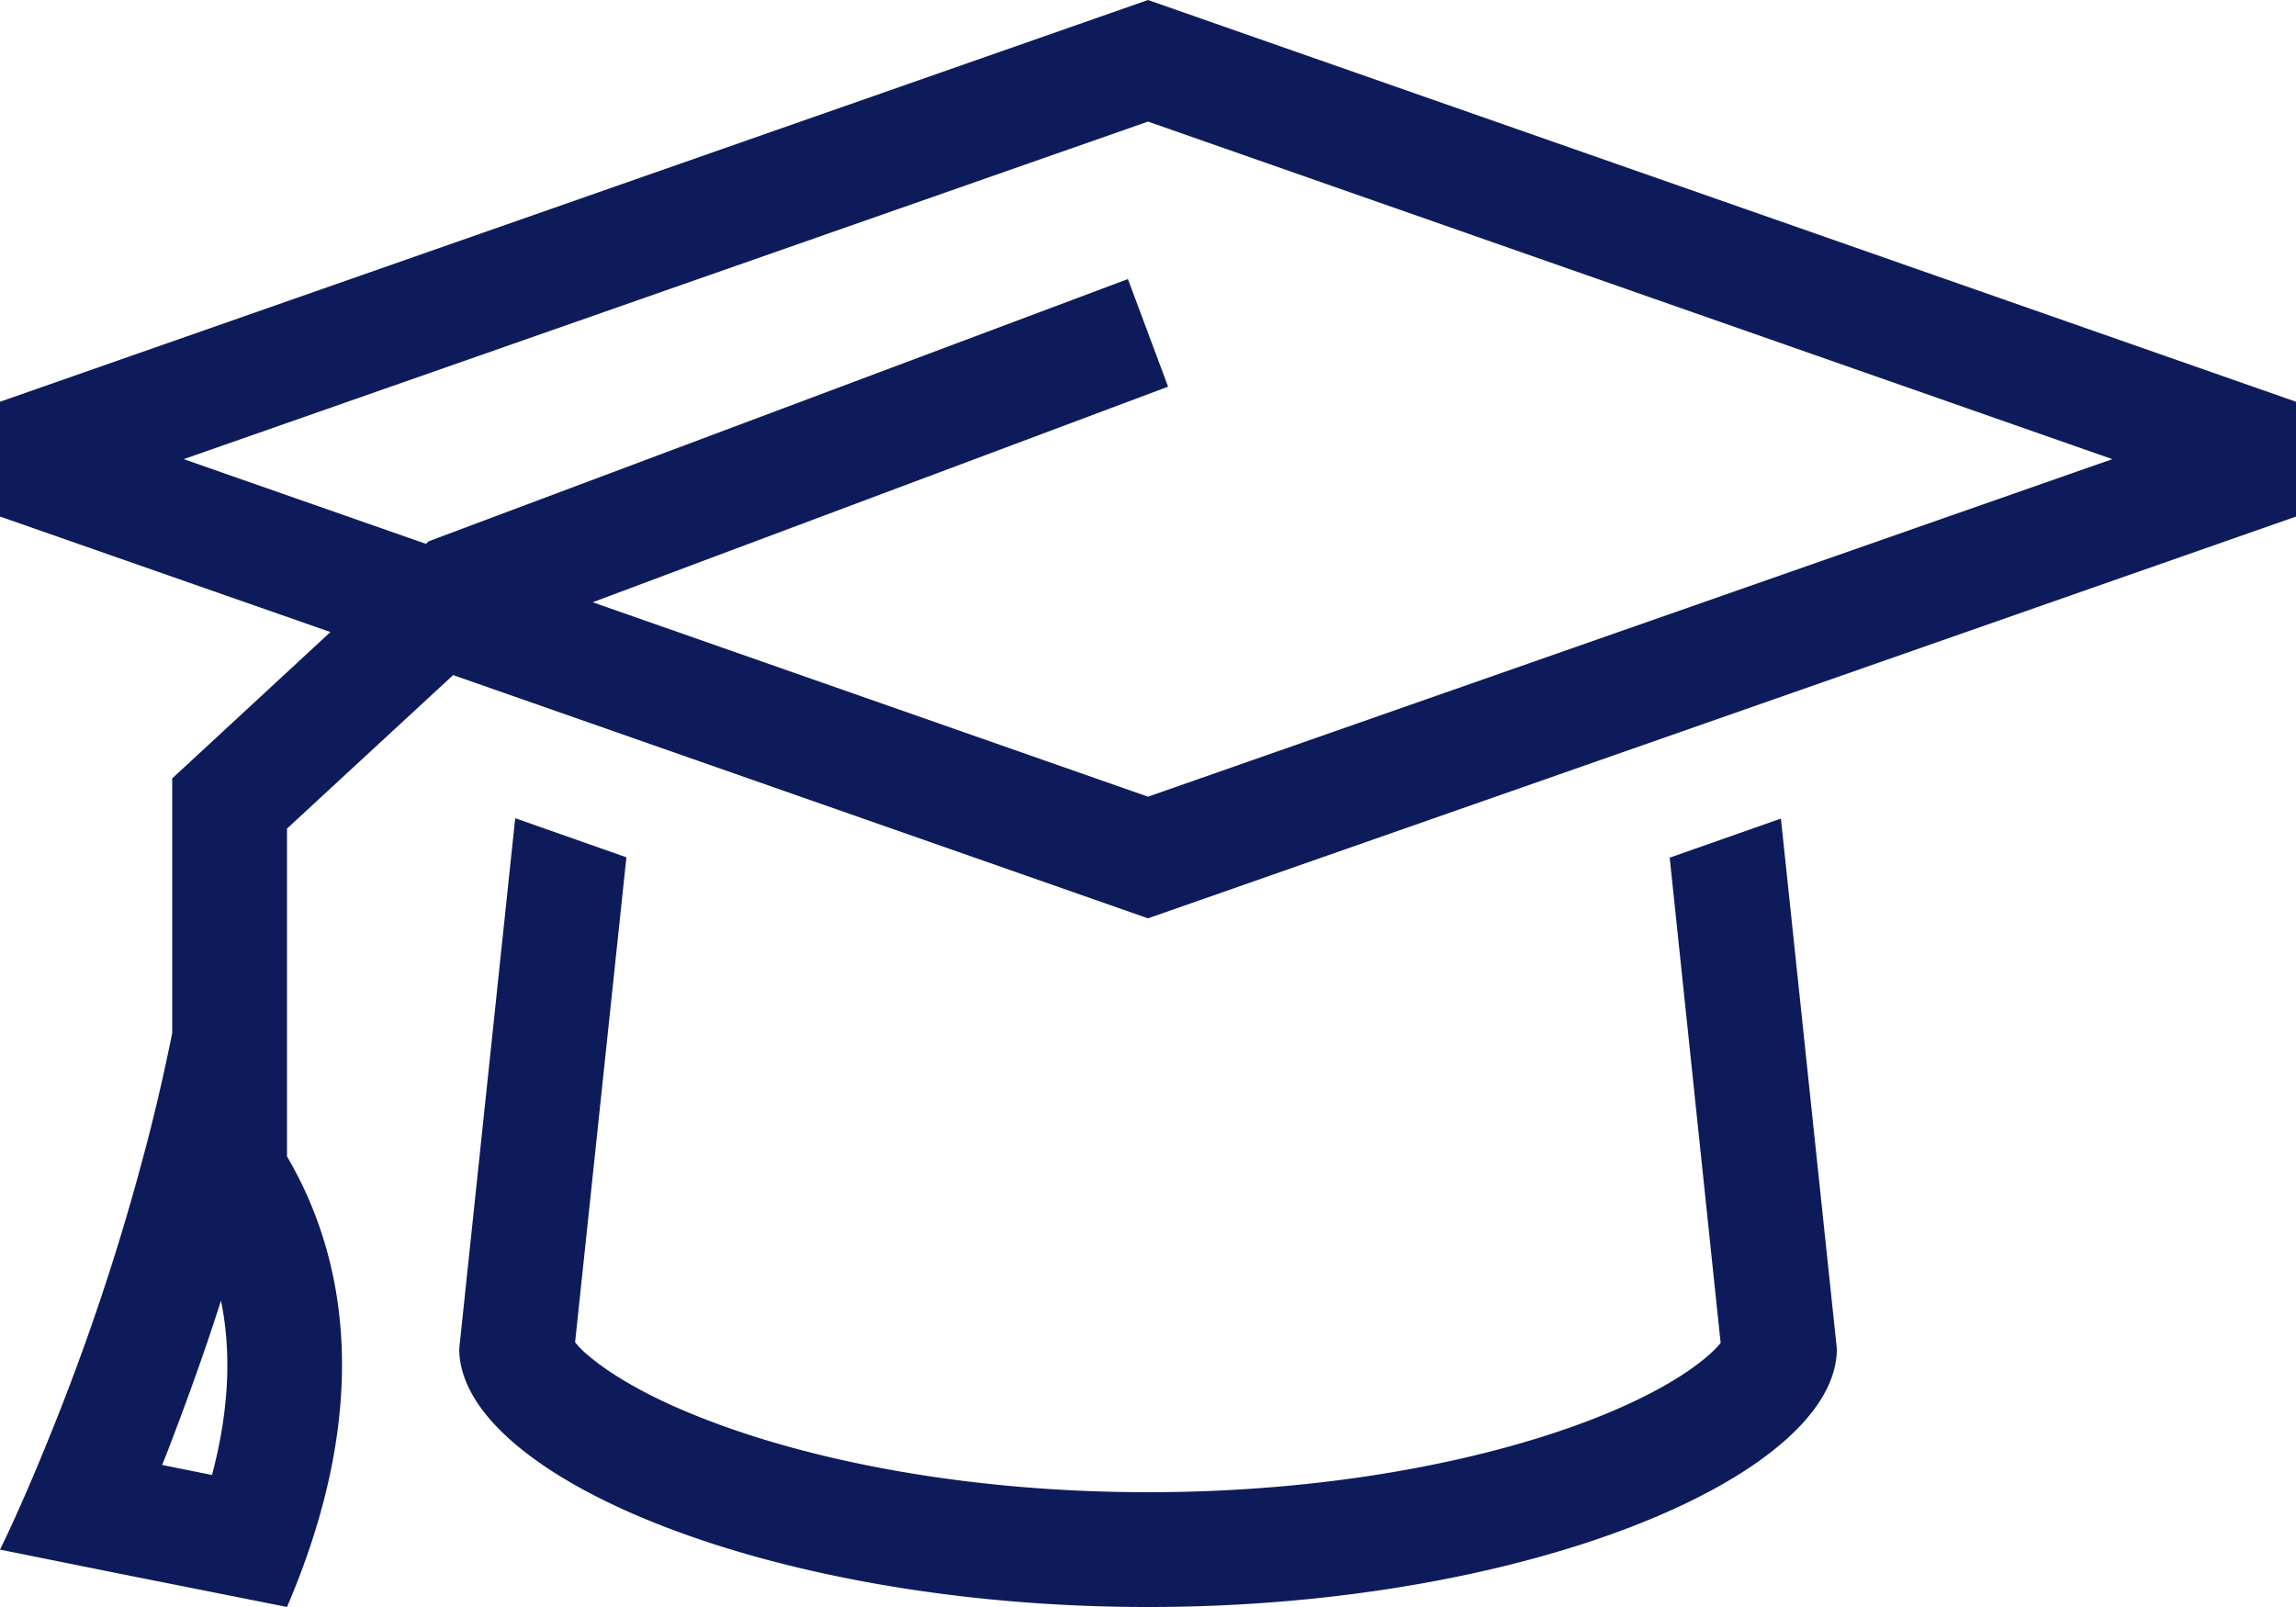
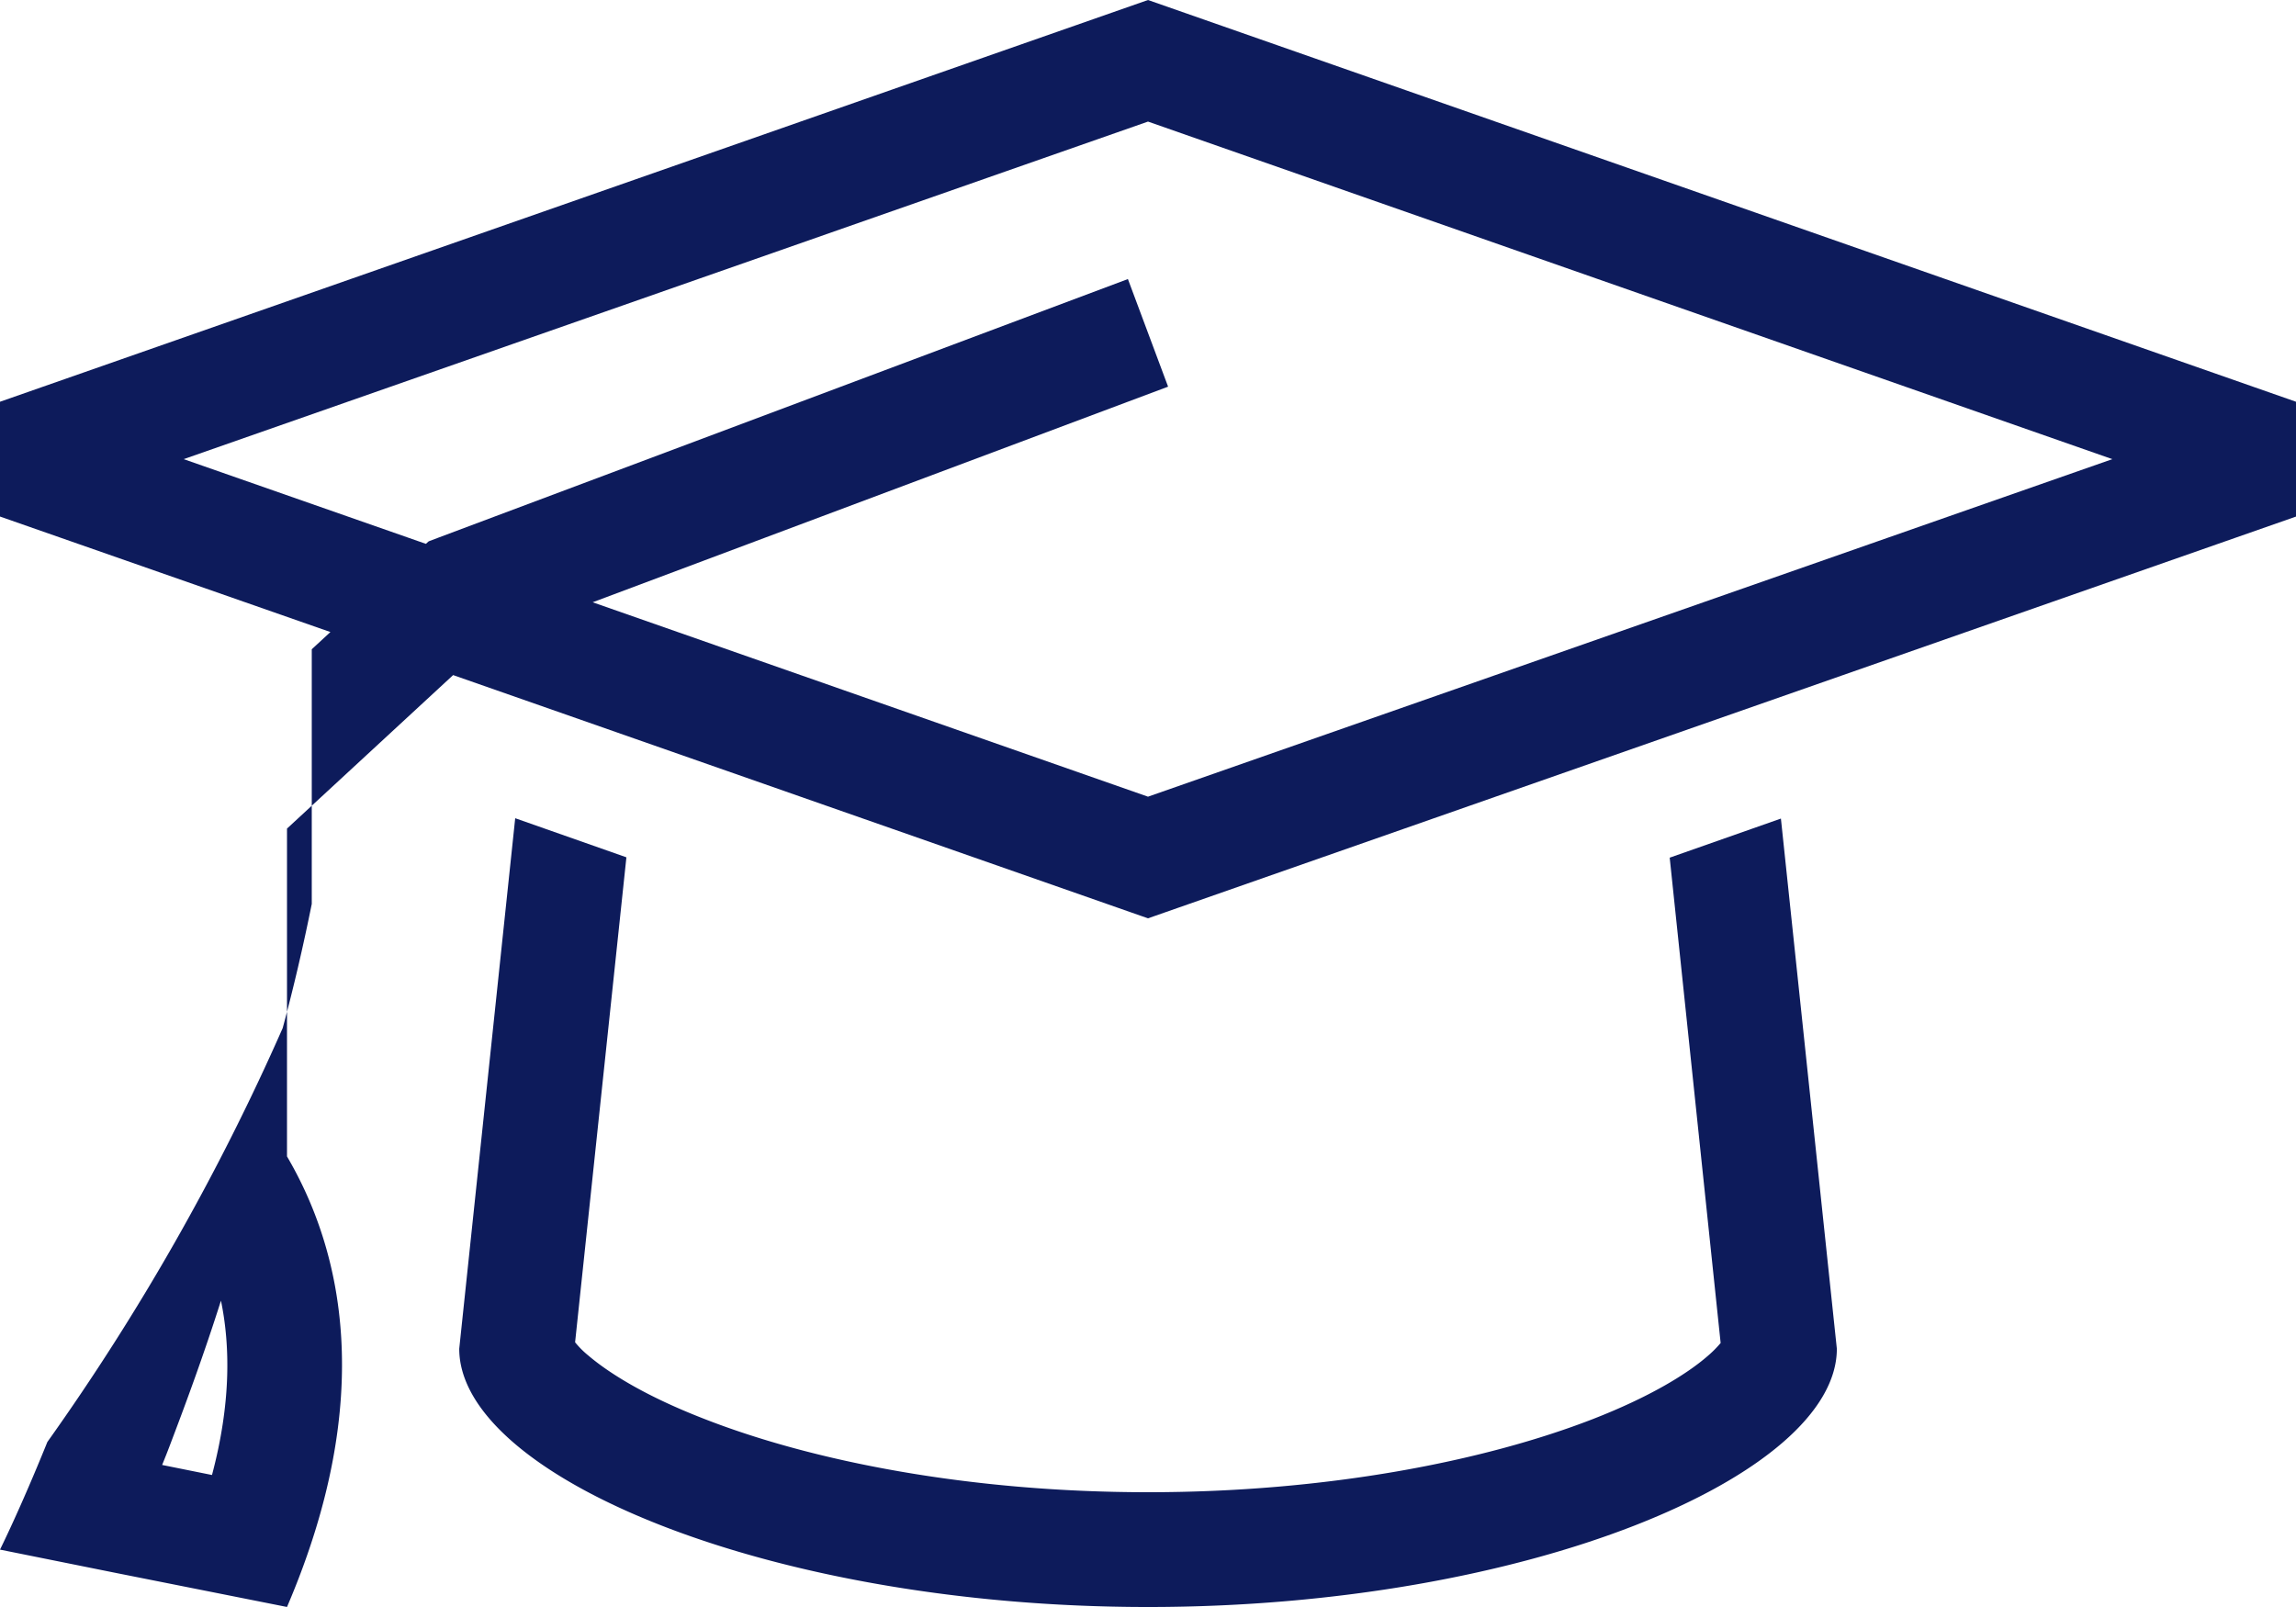
<svg xmlns="http://www.w3.org/2000/svg" width="283.239" height="198.268" viewBox="0 0 283.239 198.268">
-   <path id="graduation-cap-sharp-light" d="M141.62,145.3l141.62-49.567V81.567L141.62,32,0,81.567V95.729l40.76,14.25L23.544,125.912l-2.3,2.124v31.422c-1.062,5.266-2.257,10.4-3.585,15.313A289.12,289.12,0,0,1,5.842,209.91C2.478,218.23,0,223.187,0,223.187l14.295,2.877,21.11,4.2c11.108-25.934,6.727-44.123,0-55.586v-40.45L55.9,115.29ZM22.659,88.648,141.62,47,260.58,88.648,141.62,130.293,73.111,106.306l70.987-26.6-4.957-13.277L54.17,98.3l-1.283.487-.354.31Zm40.893,44.345-6.9,65.411c0,15.622,38.06,31.864,84.972,31.864s84.972-16.242,84.972-31.864l-6.9-65.411-13.719,4.824,6.284,59.879a13.721,13.721,0,0,1-1.637,1.637c-2.655,2.3-7.3,5.089-14.118,7.745-13.454,5.222-32.882,9.028-54.878,9.028S100.2,212.3,86.7,206.989c-6.815-2.655-11.418-5.444-14.118-7.745a11.033,11.033,0,0,1-1.637-1.637l6.329-59.834-13.719-4.824Zm149.1,64.083a.089.089,0,1,0-.047.11A.088.088,0,0,0,212.651,197.075Zm-142.062,0a.044.044,0,1,0,.044-.044A.044.044,0,0,0,70.589,197.075ZM26.155,213.981,20,212.742q.6-1.46,1.195-3.054c1.9-5,4.027-10.8,6.063-17.216,1.151,5.576,1.239,12.7-1.106,21.508Z" transform="translate(0 -32)" fill="#0d1b5b" />
+   <path id="graduation-cap-sharp-light" d="M141.62,145.3l141.62-49.567V81.567L141.62,32,0,81.567V95.729l40.76,14.25l-2.3,2.124v31.422c-1.062,5.266-2.257,10.4-3.585,15.313A289.12,289.12,0,0,1,5.842,209.91C2.478,218.23,0,223.187,0,223.187l14.295,2.877,21.11,4.2c11.108-25.934,6.727-44.123,0-55.586v-40.45L55.9,115.29ZM22.659,88.648,141.62,47,260.58,88.648,141.62,130.293,73.111,106.306l70.987-26.6-4.957-13.277L54.17,98.3l-1.283.487-.354.31Zm40.893,44.345-6.9,65.411c0,15.622,38.06,31.864,84.972,31.864s84.972-16.242,84.972-31.864l-6.9-65.411-13.719,4.824,6.284,59.879a13.721,13.721,0,0,1-1.637,1.637c-2.655,2.3-7.3,5.089-14.118,7.745-13.454,5.222-32.882,9.028-54.878,9.028S100.2,212.3,86.7,206.989c-6.815-2.655-11.418-5.444-14.118-7.745a11.033,11.033,0,0,1-1.637-1.637l6.329-59.834-13.719-4.824Zm149.1,64.083a.089.089,0,1,0-.047.11A.088.088,0,0,0,212.651,197.075Zm-142.062,0a.044.044,0,1,0,.044-.044A.044.044,0,0,0,70.589,197.075ZM26.155,213.981,20,212.742q.6-1.46,1.195-3.054c1.9-5,4.027-10.8,6.063-17.216,1.151,5.576,1.239,12.7-1.106,21.508Z" transform="translate(0 -32)" fill="#0d1b5b" />
</svg>